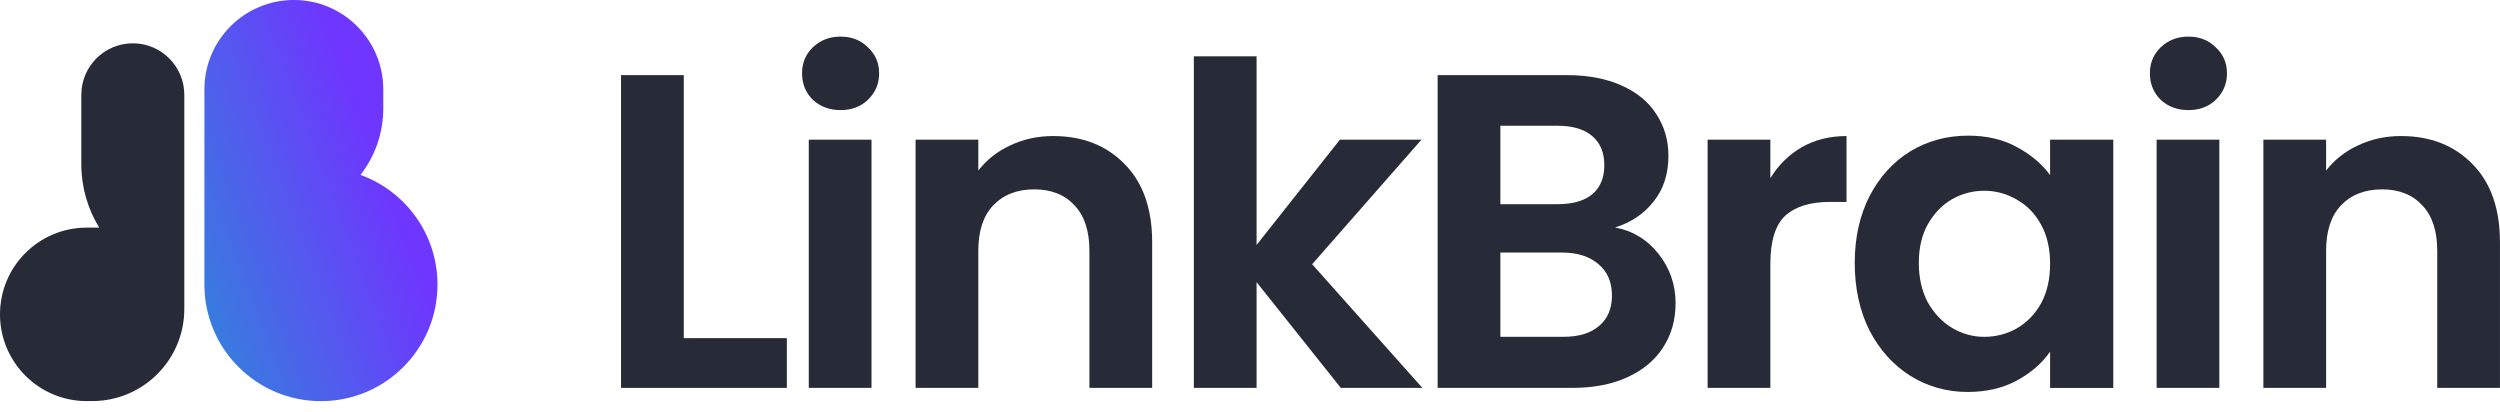
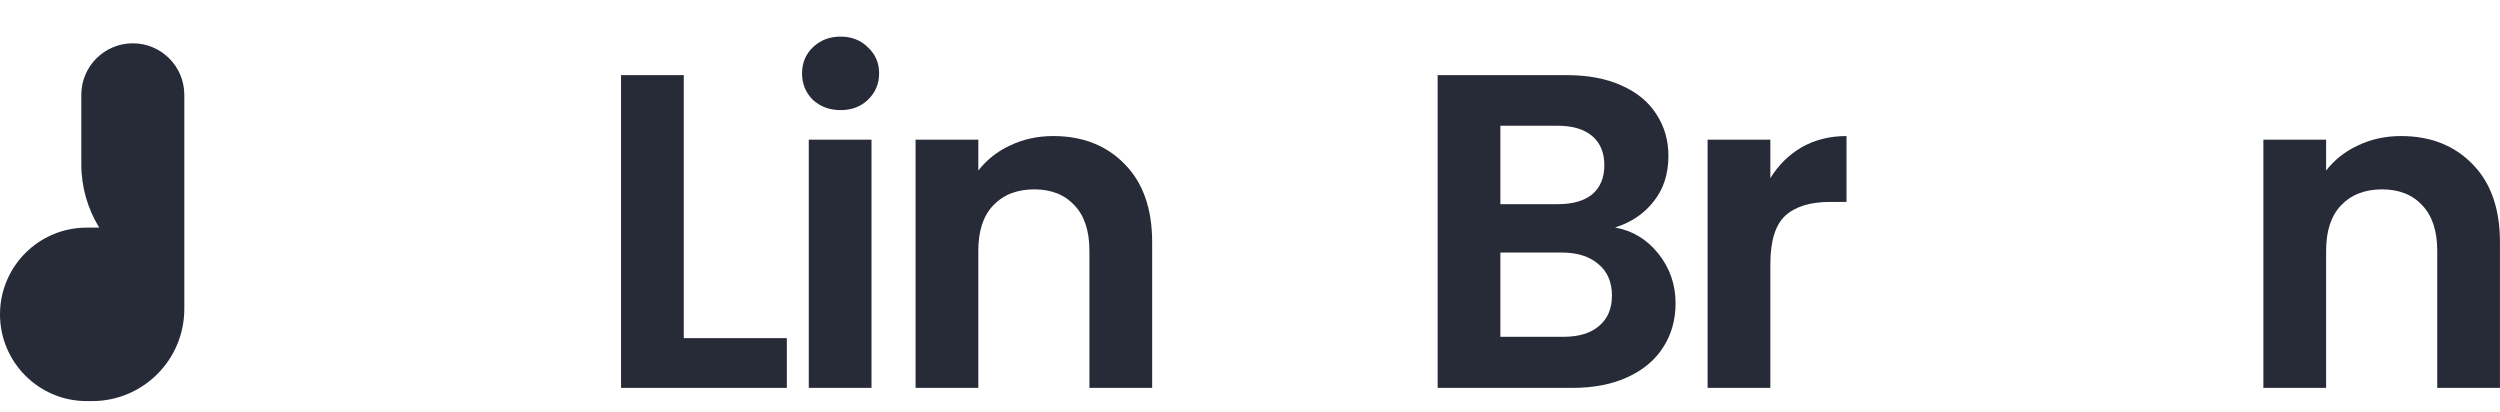
<svg xmlns="http://www.w3.org/2000/svg" width="200" height="33" viewBox="0 0 200 33" fill="none">
  <path d="M192.075 10.884C194.441 10.884 196.353 11.637 197.811 13.142C199.268 14.624 199.997 16.703 199.997 19.379V31.029H194.979V20.061C194.979 18.483 194.584 17.276 193.796 16.44C193.007 15.58 191.932 15.149 190.57 15.149C189.184 15.149 188.084 15.58 187.272 16.44C186.483 17.276 186.089 18.483 186.089 20.061V31.029H181.07V11.171H186.089V13.644C186.758 12.784 187.606 12.114 188.634 11.637C189.685 11.135 190.832 10.884 192.075 10.884Z" fill="#272A37" />
-   <path d="M175.075 8.808C174.191 8.808 173.45 8.533 172.853 7.983C172.279 7.41 171.992 6.705 171.992 5.868C171.992 5.032 172.279 4.339 172.853 3.789C173.45 3.215 174.191 2.929 175.075 2.929C175.959 2.929 176.688 3.215 177.262 3.789C177.859 4.339 178.158 5.032 178.158 5.868C178.158 6.705 177.859 7.41 177.262 7.983C176.688 8.533 175.959 8.808 175.075 8.808ZM177.548 11.173V31.032H172.53V11.173H177.548Z" fill="#272A37" />
-   <path d="M148.379 21.032C148.379 19.024 148.773 17.244 149.562 15.691C150.374 14.137 151.462 12.943 152.824 12.106C154.21 11.27 155.751 10.852 157.448 10.852C158.93 10.852 160.22 11.15 161.319 11.748C162.443 12.345 163.339 13.098 164.008 14.006V11.174H169.062V31.033H164.008V28.13C163.363 29.061 162.467 29.838 161.319 30.459C160.196 31.057 158.894 31.356 157.412 31.356C155.739 31.356 154.21 30.925 152.824 30.065C151.462 29.205 150.374 27.998 149.562 26.445C148.773 24.867 148.379 23.063 148.379 21.032ZM164.008 21.104C164.008 19.885 163.769 18.845 163.291 17.985C162.813 17.101 162.168 16.432 161.355 15.978C160.543 15.5 159.671 15.261 158.739 15.261C157.807 15.261 156.946 15.488 156.158 15.942C155.369 16.396 154.724 17.065 154.222 17.949C153.744 18.809 153.505 19.837 153.505 21.032C153.505 22.227 153.744 23.278 154.222 24.186C154.724 25.071 155.369 25.752 156.158 26.23C156.97 26.708 157.83 26.947 158.739 26.947C159.671 26.947 160.543 26.72 161.355 26.265C162.168 25.788 162.813 25.118 163.291 24.258C163.769 23.374 164.008 22.322 164.008 21.104Z" fill="#272A37" />
  <path d="M141.628 14.253C142.273 13.202 143.11 12.377 144.137 11.78C145.189 11.182 146.383 10.884 147.722 10.884V16.153H146.395C144.818 16.153 143.623 16.524 142.811 17.264C142.022 18.005 141.628 19.296 141.628 21.136V31.029H136.609V11.171H141.628V14.253Z" fill="#272A37" />
  <path d="M129.207 18.198C130.617 18.46 131.776 19.165 132.684 20.312C133.592 21.46 134.046 22.774 134.046 24.256C134.046 25.594 133.712 26.777 133.042 27.804C132.397 28.808 131.453 29.597 130.211 30.17C128.968 30.744 127.498 31.03 125.801 31.03H115.012V6.01H125.335C127.032 6.01 128.49 6.285 129.709 6.834C130.951 7.384 131.883 8.149 132.505 9.128C133.15 10.108 133.473 11.219 133.473 12.462C133.473 13.92 133.078 15.139 132.29 16.118C131.525 17.098 130.497 17.791 129.207 18.198ZM120.03 16.334H124.619C125.813 16.334 126.733 16.071 127.379 15.545C128.024 14.995 128.347 14.219 128.347 13.215C128.347 12.211 128.024 11.434 127.379 10.885C126.733 10.335 125.813 10.06 124.619 10.06H120.03V16.334ZM125.085 26.944C126.303 26.944 127.247 26.657 127.916 26.084C128.609 25.51 128.956 24.698 128.956 23.646C128.956 22.571 128.598 21.734 127.881 21.137C127.164 20.516 126.196 20.205 124.977 20.205H120.03V26.944H125.085Z" fill="#272A37" />
-   <path d="M107.265 31.031L100.526 22.572V31.031H95.508V4.505H100.526V19.596L107.194 11.172H113.718L104.971 21.138L113.789 31.031H107.265Z" fill="#272A37" />
  <path d="M84.251 10.884C86.617 10.884 88.529 11.637 89.986 13.142C91.444 14.624 92.173 16.703 92.173 19.379V31.029H87.154V20.061C87.154 18.483 86.76 17.276 85.972 16.44C85.183 15.58 84.108 15.149 82.745 15.149C81.359 15.149 80.26 15.58 79.448 16.44C78.659 17.276 78.265 18.483 78.265 20.061V31.029H73.246V11.171H78.265V13.644C78.934 12.784 79.782 12.114 80.81 11.637C81.861 11.135 83.008 10.884 84.251 10.884Z" fill="#272A37" />
  <path d="M67.247 8.808C66.363 8.808 65.622 8.533 65.024 7.983C64.451 7.41 64.164 6.705 64.164 5.868C64.164 5.032 64.451 4.339 65.024 3.789C65.622 3.215 66.363 2.929 67.247 2.929C68.131 2.929 68.86 3.215 69.433 3.789C70.031 4.339 70.33 5.032 70.33 5.868C70.33 6.705 70.031 7.41 69.433 7.983C68.86 8.533 68.131 8.808 67.247 8.808ZM69.72 11.173V31.032H64.702V11.173H69.72Z" fill="#272A37" />
  <path d="M54.702 27.052H62.947V31.03H49.684V6.01H54.702V27.052Z" fill="#272A37" />
-   <path fill-rule="evenodd" clip-rule="evenodd" d="M23.507 -0.001C19.555 -0.001 16.352 3.203 16.352 7.155V13.443V17.346V22.767C16.352 27.916 20.526 32.091 25.675 32.091C30.825 32.091 34.999 27.916 34.999 22.767C34.999 18.728 32.431 15.289 28.839 13.993C29.982 12.524 30.663 10.678 30.663 8.672V7.155C30.663 3.203 27.459 -0.001 23.507 -0.001Z" fill="url(#paint0_linear_650_9794)" />
  <path fill-rule="evenodd" clip-rule="evenodd" d="M10.625 3.465C12.9 3.465 14.745 5.309 14.745 7.585V18.209V22.98V24.714C14.745 28.786 11.444 32.087 7.372 32.087H6.939C3.107 32.087 0 28.98 0 25.148C0 21.316 3.107 18.209 6.939 18.209H7.937C7.02 16.717 6.505 14.973 6.505 13.143V7.585C6.505 5.309 8.35 3.465 10.625 3.465Z" fill="#272A37" />
  <defs>
    <linearGradient id="paint0_linear_650_9794" x1="25.675" y1="-0.001" x2="3.389" y2="8.351" gradientUnits="userSpaceOnUse">
      <stop stop-color="#6F36FF" />
      <stop offset="1" stop-color="#2495D3" />
    </linearGradient>
  </defs>
</svg>